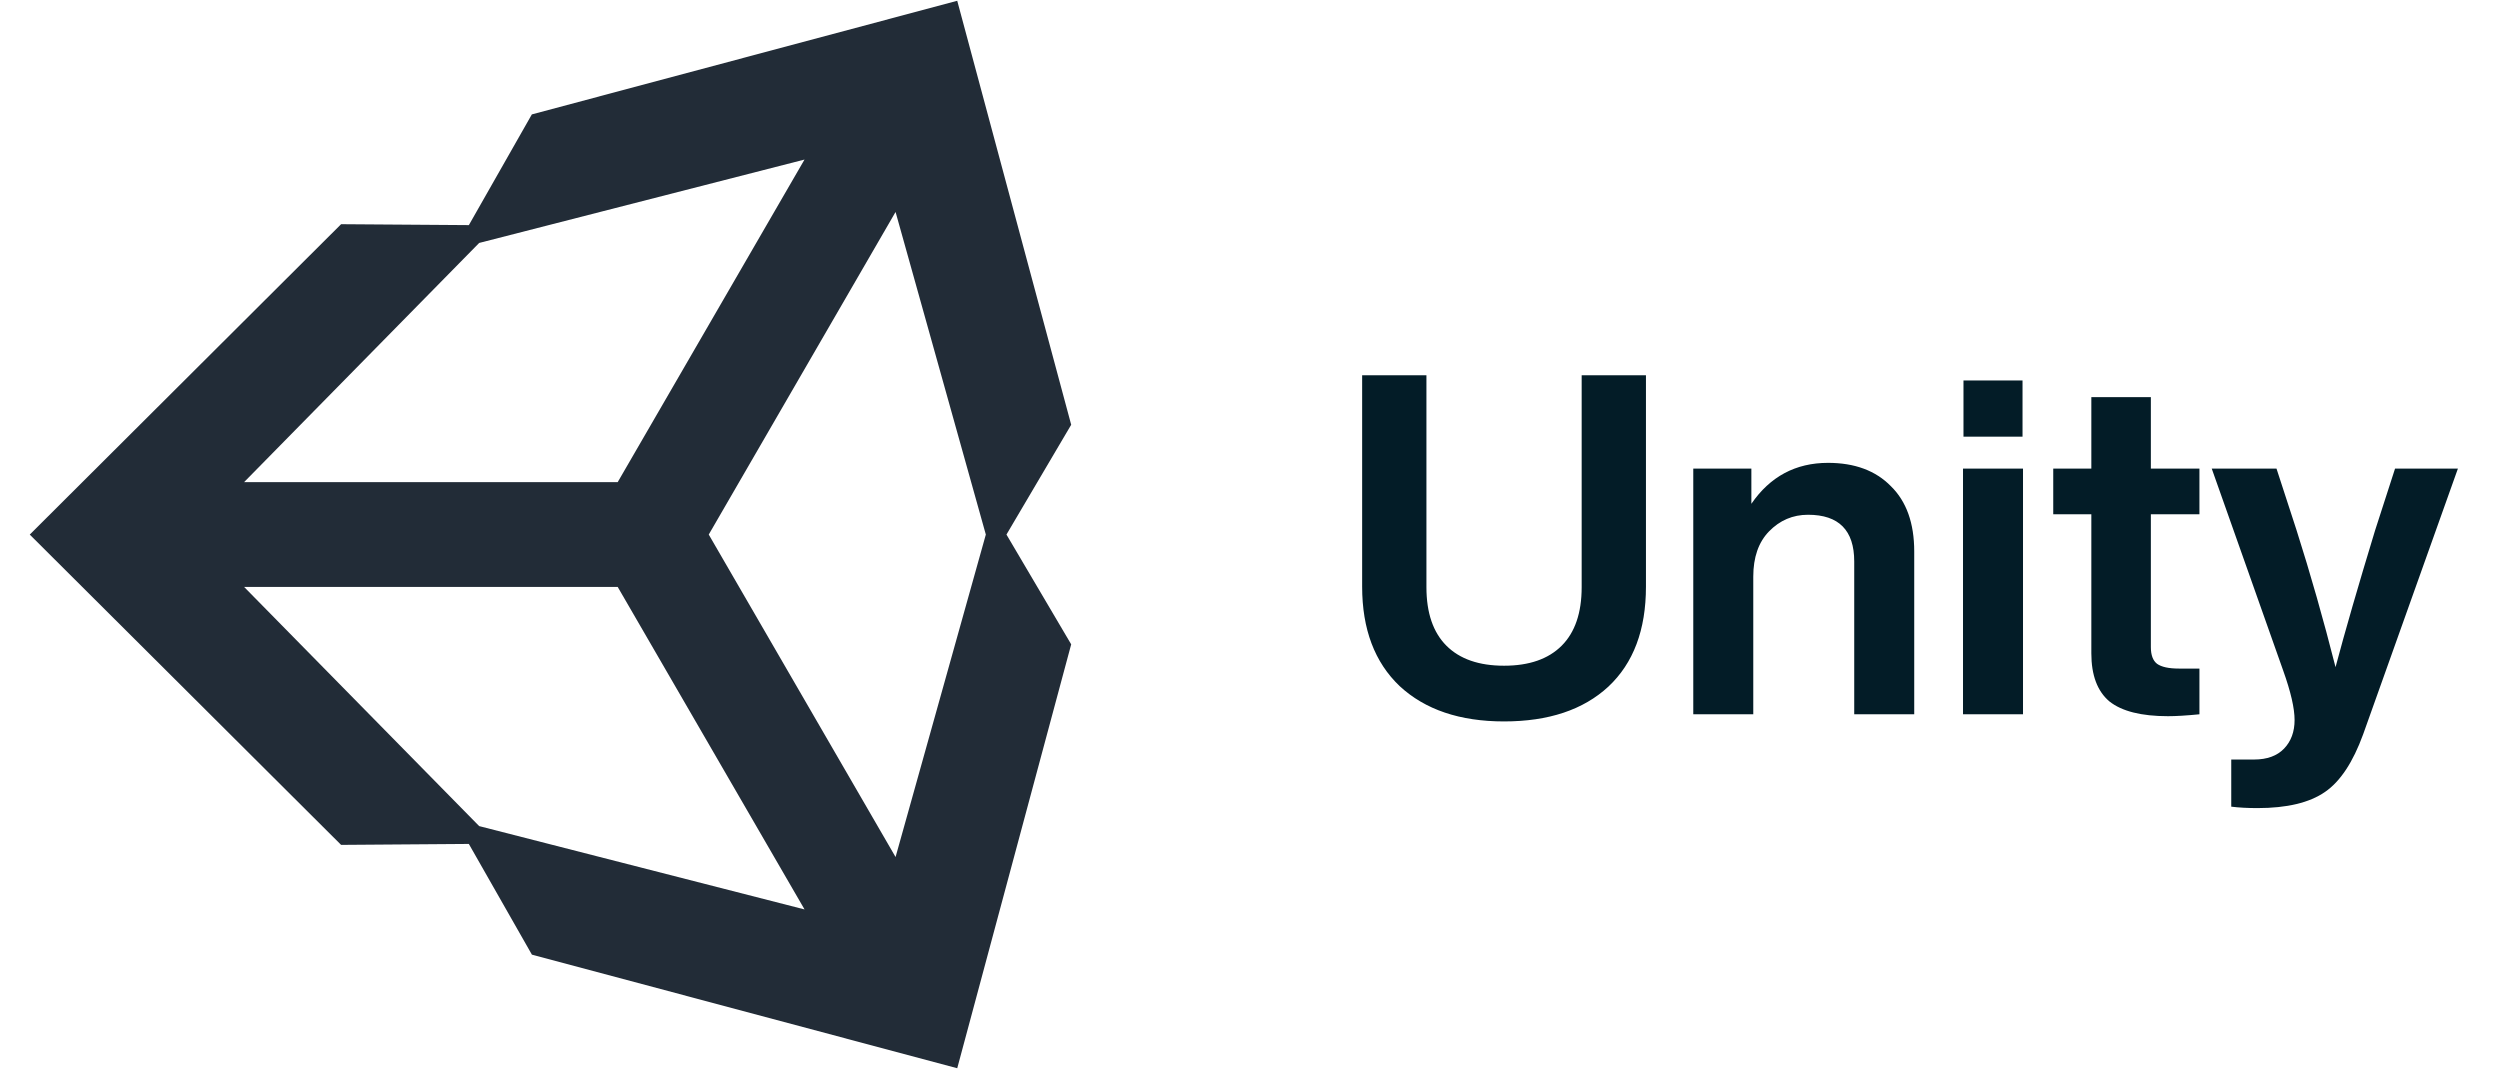
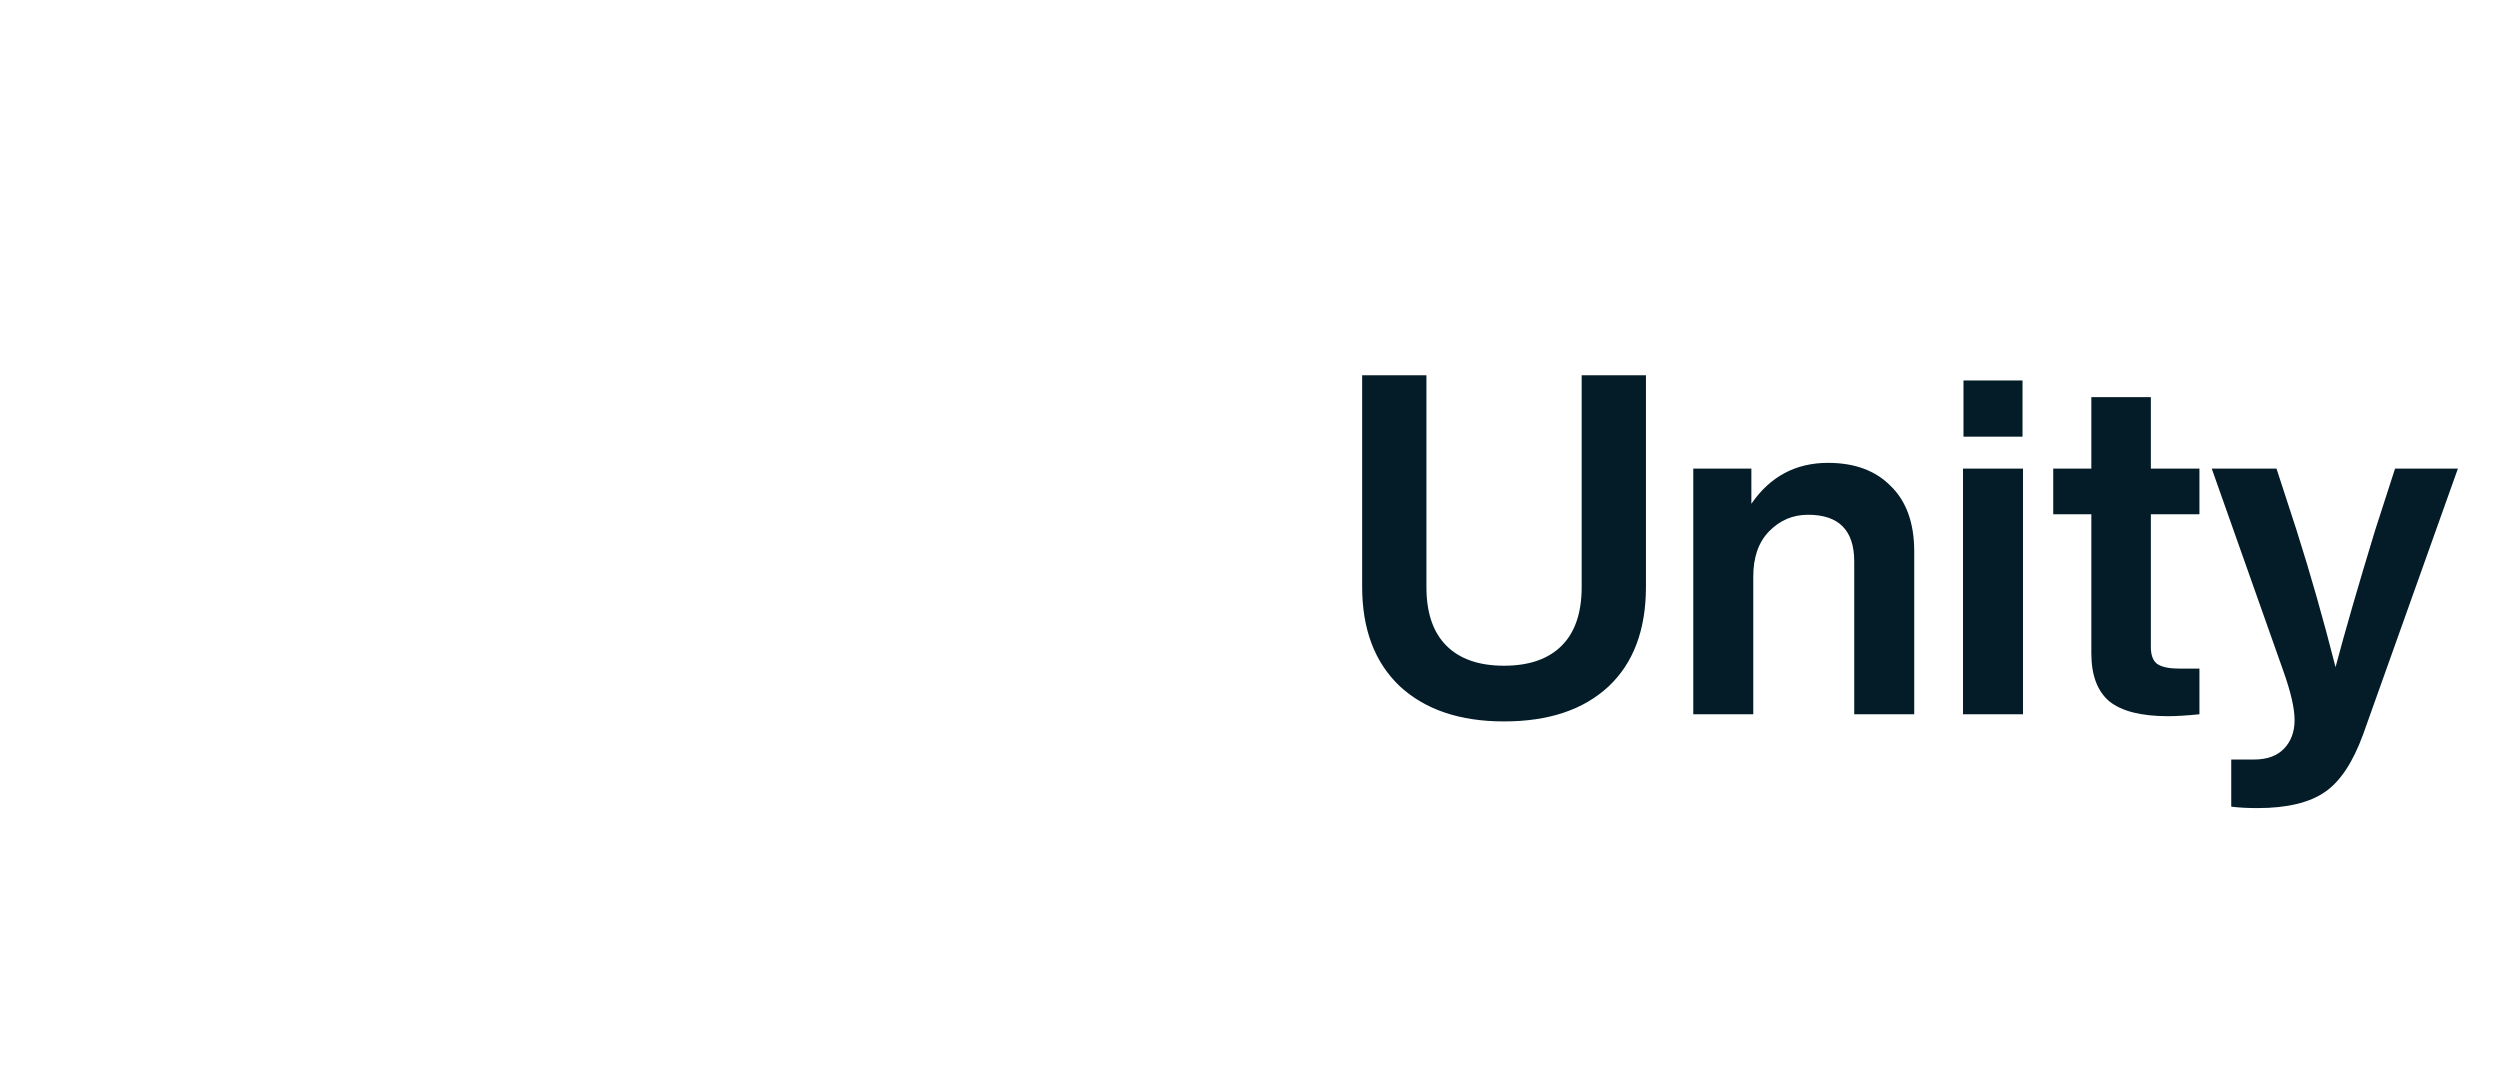
<svg xmlns="http://www.w3.org/2000/svg" width="84" height="36" viewBox="0 0 84 36" fill="none">
  <g clip-path="url(#clip0_17_183)">
-     <path d="M23.814 17.961L30.091 7.122L33.124 17.961L30.091 28.796L23.814 17.961ZM20.755 19.721L27.033 30.557L16.1 27.757L8.202 19.721H20.755ZM27.032 5.361L20.755 16.199H8.202L16.1 8.163L27.032 5.361ZM35.992 14.272L32.163 0.026L17.87 3.844L15.754 7.564L11.461 7.533L1 17.962L11.461 28.388H11.462L15.753 28.356L17.872 32.076L32.163 35.893L35.992 21.65L33.817 17.961L35.992 14.272L35.992 14.272Z" fill="#222C37" />
+     <path d="M23.814 17.961L30.091 7.122L33.124 17.961L30.091 28.796ZM20.755 19.721L27.033 30.557L16.1 27.757L8.202 19.721H20.755ZM27.032 5.361L20.755 16.199H8.202L16.1 8.163L27.032 5.361ZM35.992 14.272L32.163 0.026L17.87 3.844L15.754 7.564L11.461 7.533L1 17.962L11.461 28.388H11.462L15.753 28.356L17.872 32.076L32.163 35.893L35.992 21.65L33.817 17.961L35.992 14.272L35.992 14.272Z" fill="#222C37" />
  </g>
  <path d="M50.536 24.24C49.053 24.24 47.885 23.845 47.032 23.056C46.189 22.256 45.768 21.141 45.768 19.712V12.608H47.928V19.728C47.928 20.592 48.152 21.248 48.6 21.696C49.048 22.144 49.693 22.368 50.536 22.368C51.379 22.368 52.024 22.144 52.472 21.696C52.92 21.248 53.144 20.592 53.144 19.728V12.608H55.304V19.712C55.304 21.163 54.883 22.283 54.04 23.072C53.197 23.851 52.029 24.24 50.536 24.24ZM61.422 15.552C62.318 15.552 63.022 15.813 63.534 16.336C64.057 16.848 64.318 17.579 64.318 18.528V24H62.302V18.864C62.302 17.819 61.785 17.296 60.75 17.296C60.238 17.296 59.801 17.483 59.438 17.856C59.086 18.219 58.91 18.725 58.91 19.376V24H56.894V15.744H58.846V16.928C59.475 16.011 60.334 15.552 61.422 15.552ZM67.957 14.672H65.973V12.784H67.957V14.672ZM67.973 24H65.957V15.744H67.973V24ZM73.901 15.744V17.28H72.269V21.744C72.269 22.011 72.339 22.197 72.477 22.304C72.627 22.411 72.872 22.464 73.213 22.464H73.901V24C73.464 24.043 73.112 24.064 72.845 24.064C71.949 24.064 71.293 23.899 70.877 23.568C70.472 23.227 70.269 22.688 70.269 21.952V17.28H68.989V15.744H70.269V13.344H72.269V15.744H73.901ZM79.802 17.824L80.474 15.744H82.586L79.402 24.672C79.06 25.611 78.634 26.256 78.122 26.608C77.599 26.971 76.842 27.152 75.85 27.152C75.519 27.152 75.226 27.136 74.97 27.104V25.52H75.738C76.175 25.52 76.511 25.397 76.746 25.152C76.98 24.907 77.098 24.587 77.098 24.192C77.098 23.797 76.97 23.243 76.714 22.528L74.314 15.744H76.49L77.162 17.808C77.631 19.28 78.068 20.816 78.474 22.416C78.794 21.211 79.236 19.68 79.802 17.824Z" fill="#031C27" />
  <defs>
    <clipPath id="clip0_17_183">
-       <rect width="35" height="35.964" fill="white" transform="translate(1 0.018)" />
-     </clipPath>
+       </clipPath>
  </defs>
</svg>